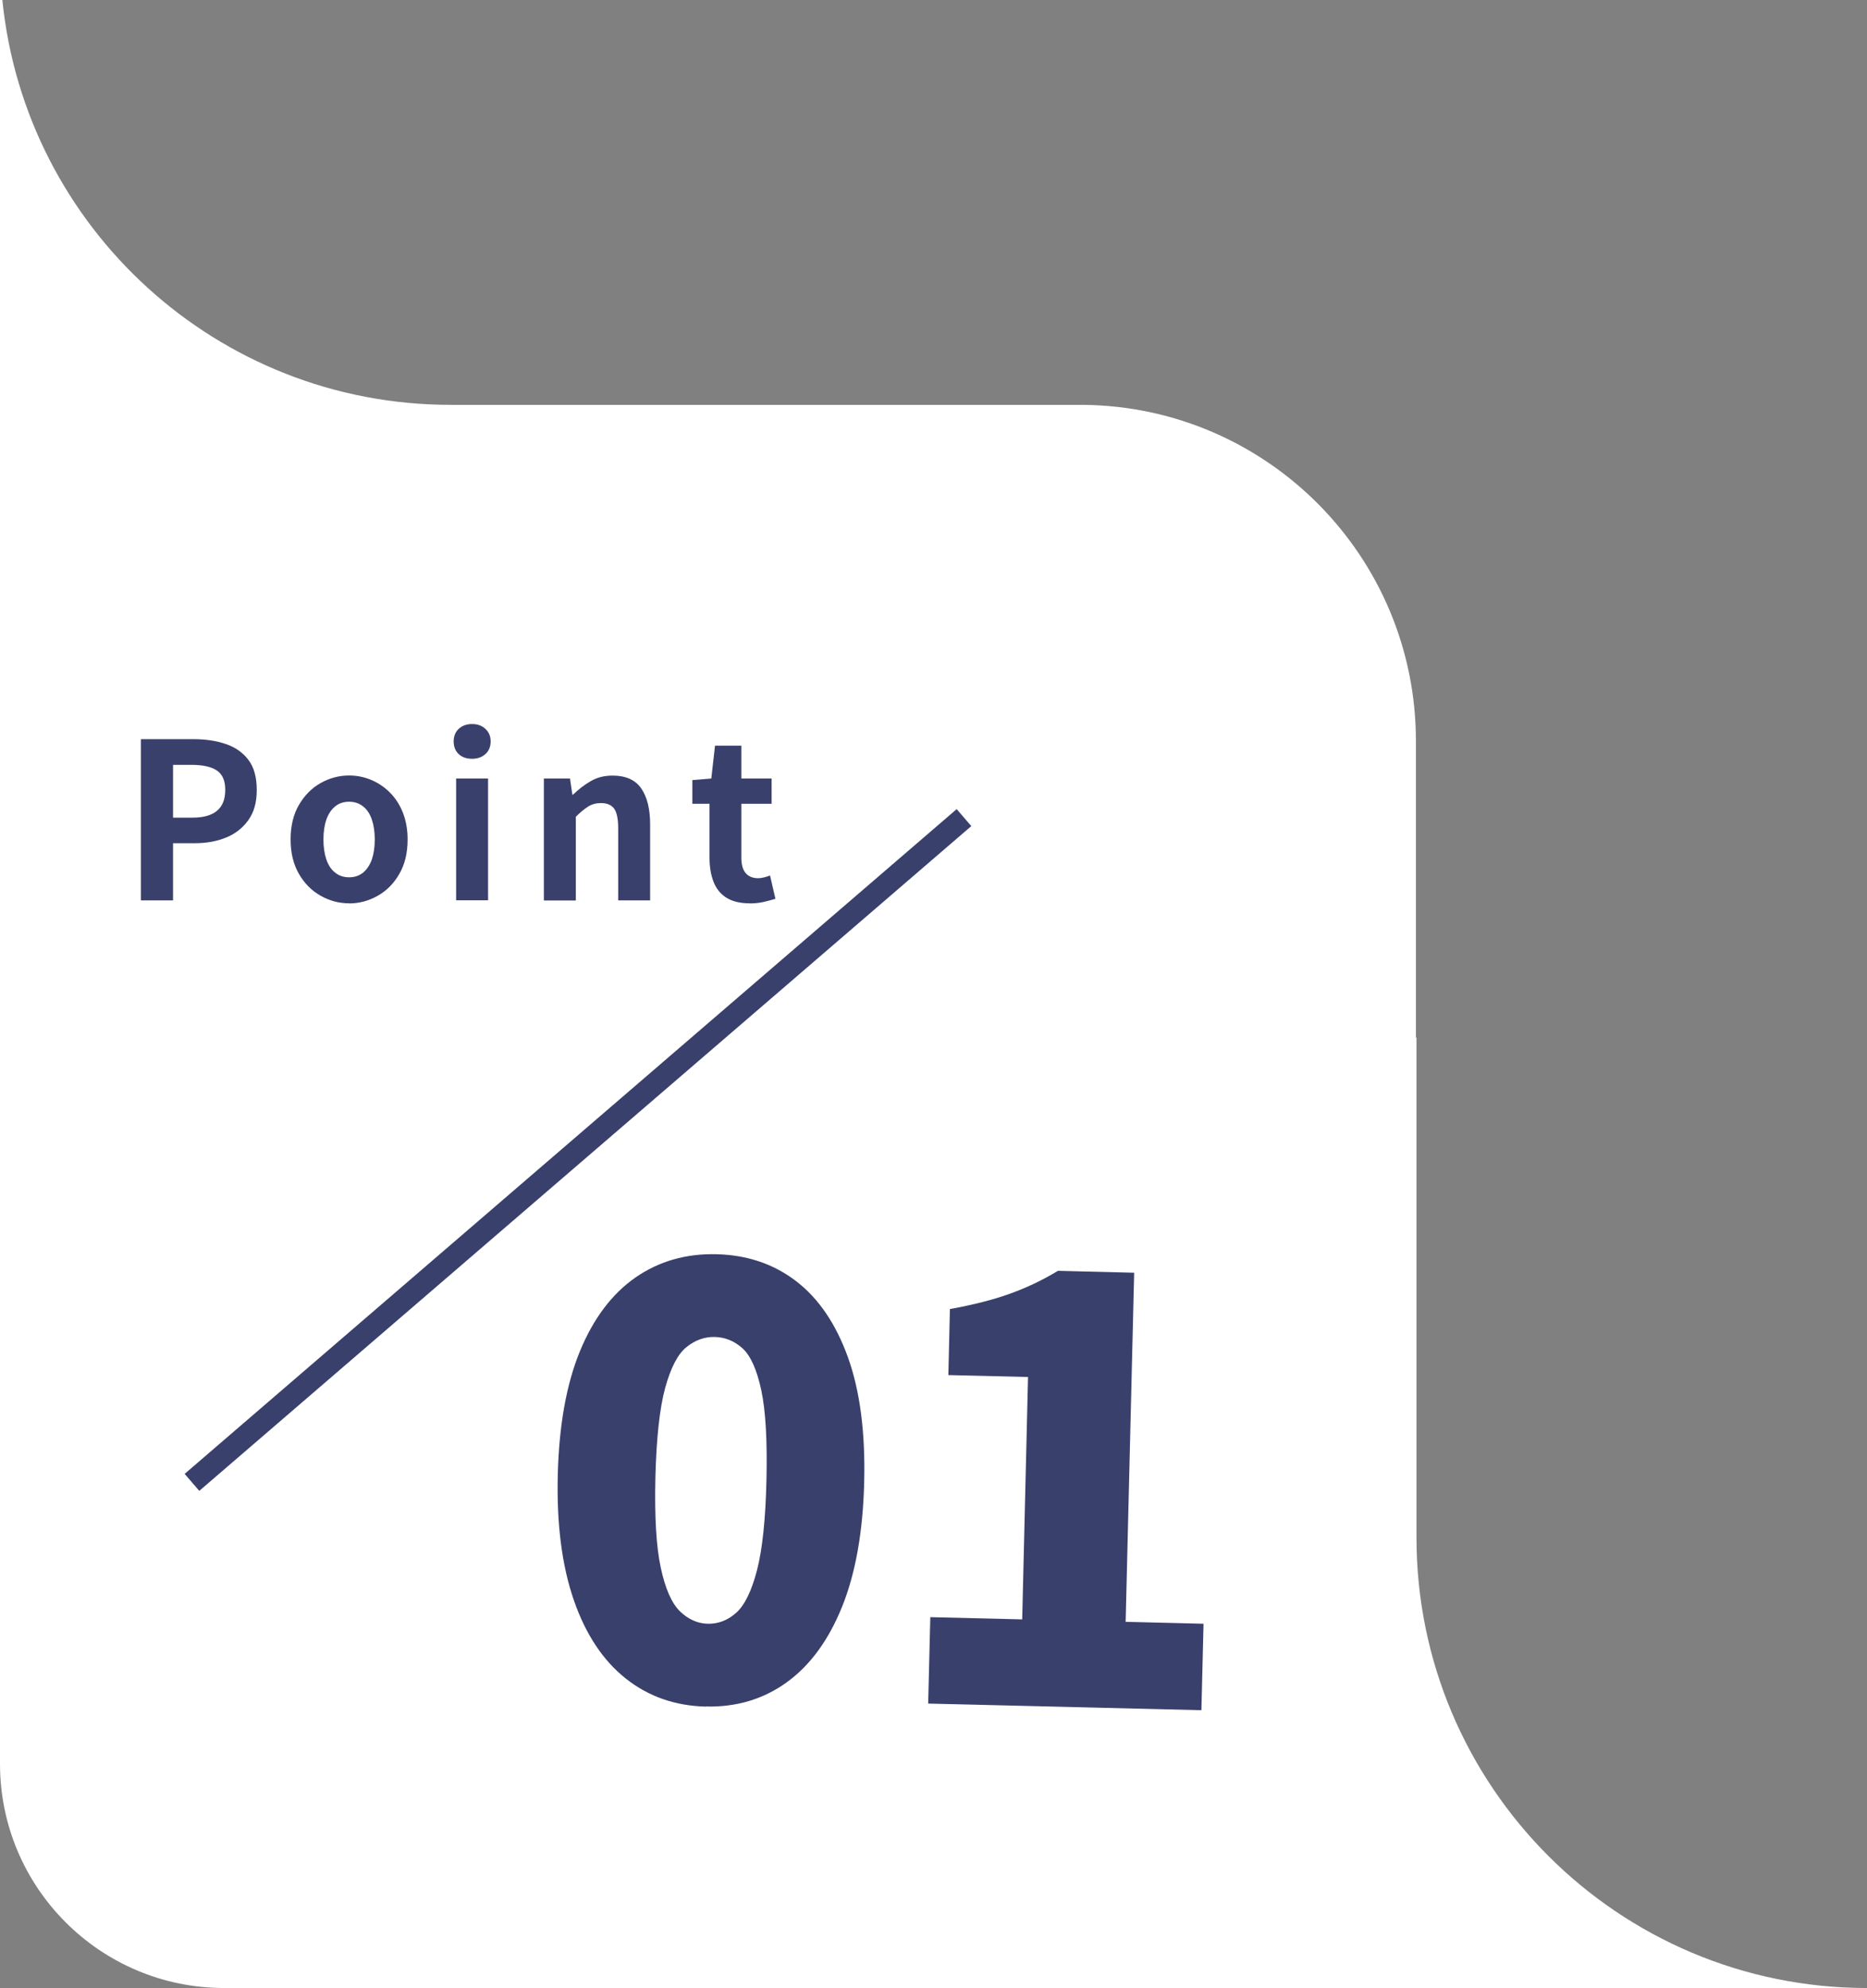
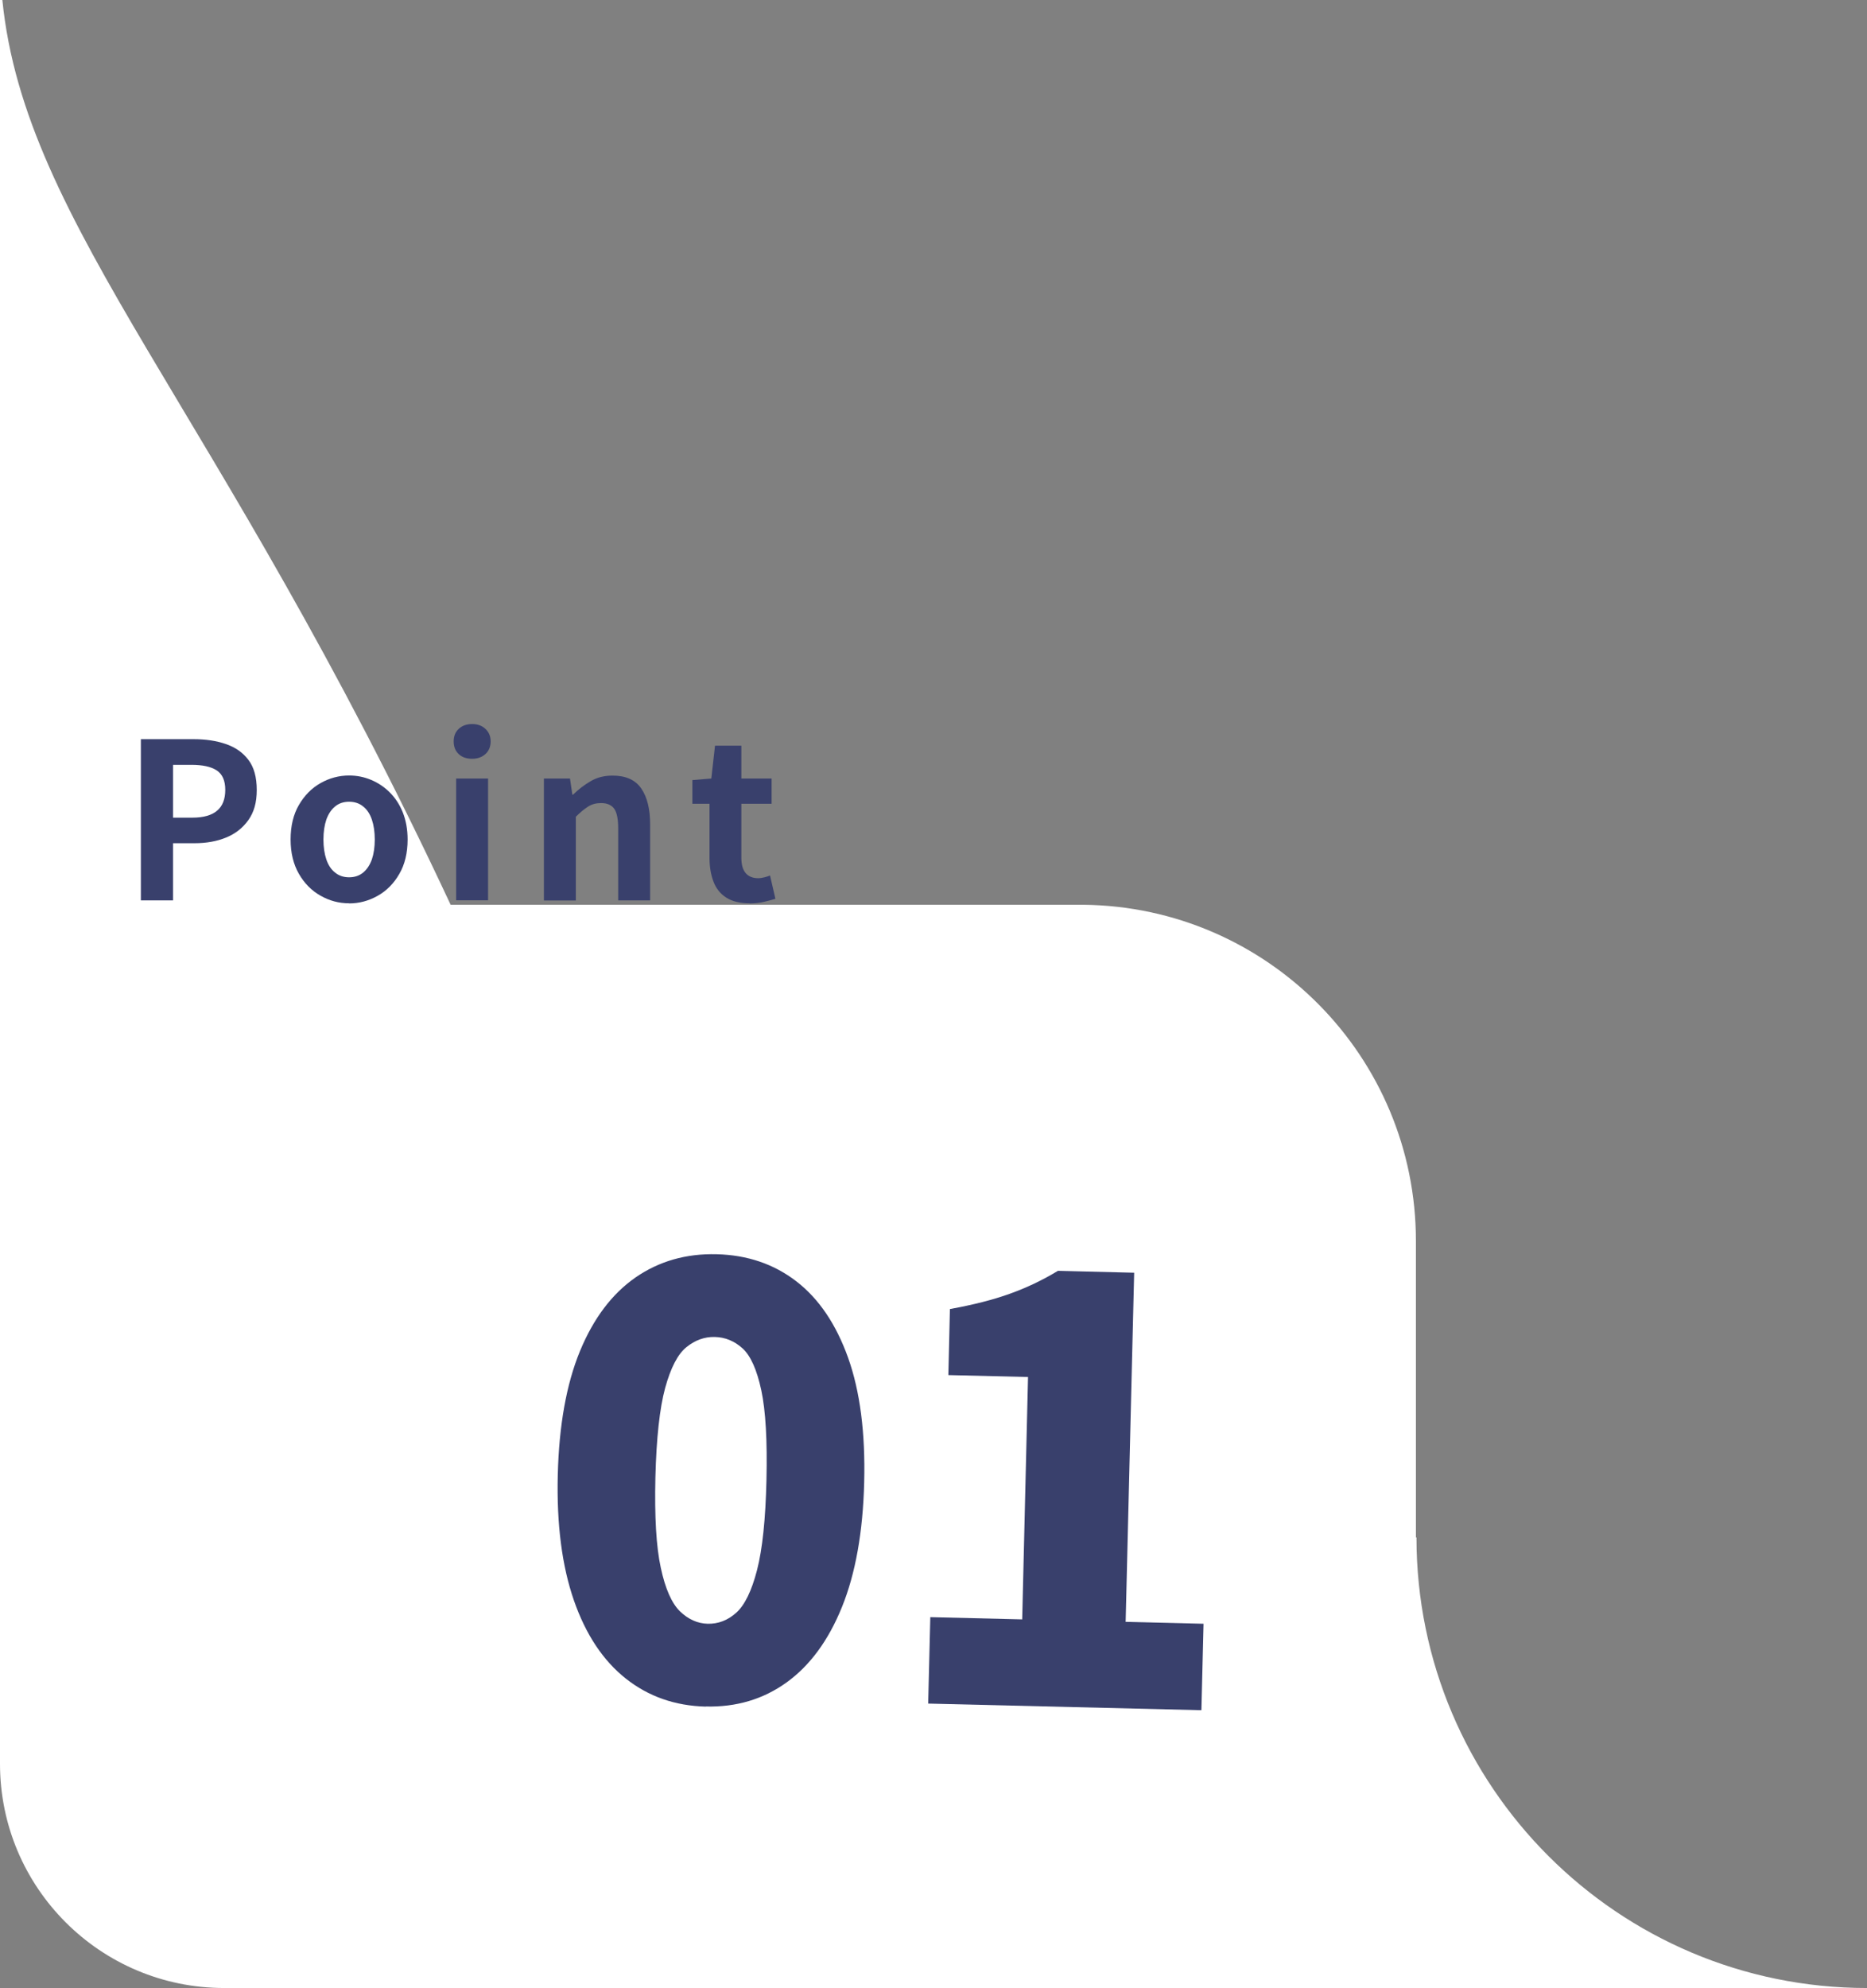
<svg xmlns="http://www.w3.org/2000/svg" id="_レイヤー_1" data-name="レイヤー_1" version="1.1" viewBox="0 0 166.59 177.32">
  <rect x="0" y="0" width="166.59" height="177.32" fill="#808080" stroke="none" />
  <defs>
    <style>
      .st0 {
        fill: #39406c;
      }

      .st1 {
        fill: #fff;
      }
    </style>
  </defs>
-   <path class="st1" d="M126.39,137.13v-44.59h-.05v-26.44c0-16.46-13.25-29.81-29.66-29.99h-56.47C19.38,36.11,2.25,20.28.21,0h-.21v157.32c0,11.05,8.96,20,20.01,20h146.58c-22.2,0-40.2-18-40.2-40.19Z" />
+   <path class="st1" d="M126.39,137.13h-.05v-26.44c0-16.46-13.25-29.81-29.66-29.99h-56.47C19.38,36.11,2.25,20.28.21,0h-.21v157.32c0,11.05,8.96,20,20.01,20h146.58c-22.2,0-40.2-18-40.2-40.19Z" />
  <g>
    <g>
      <path class="st0" d="M12.57,80.3v-14.37h4.71c1.06,0,2.01.14,2.86.43s1.52.75,2.02,1.41c.5.65.75,1.55.75,2.69s-.25,1.98-.75,2.69c-.5.7-1.16,1.22-2,1.56-.83.34-1.77.5-2.8.5h-1.92v5.1h-2.87ZM15.44,72.93h1.73c.98,0,1.72-.21,2.2-.62.49-.41.73-1.03.73-1.86s-.26-1.41-.77-1.74c-.51-.33-1.26-.49-2.26-.49h-1.63v4.71Z" />
      <path class="st0" d="M31.15,80.57c-.91,0-1.76-.23-2.55-.68-.8-.45-1.44-1.1-1.93-1.95s-.74-1.87-.74-3.07.25-2.23.74-3.07,1.13-1.5,1.93-1.95c.79-.45,1.65-.68,2.55-.68.69,0,1.34.13,1.96.39s1.18.63,1.67,1.12c.49.49.88,1.08,1.16,1.78.28.71.43,1.51.43,2.42,0,1.2-.25,2.23-.74,3.07-.49.85-1.13,1.5-1.93,1.95-.8.45-1.65.68-2.55.68ZM31.15,78.25c.49,0,.91-.14,1.25-.42s.6-.67.78-1.17c.17-.5.26-1.1.26-1.78s-.09-1.28-.26-1.78c-.17-.5-.43-.9-.78-1.17-.34-.28-.76-.42-1.25-.42s-.91.14-1.25.42c-.34.28-.6.67-.78,1.17-.17.5-.26,1.1-.26,1.78s.09,1.28.26,1.78c.17.5.43.9.78,1.17.34.28.76.42,1.25.42Z" />
      <path class="st0" d="M42.13,67.68c-.5,0-.91-.14-1.2-.42-.3-.28-.45-.66-.45-1.13s.15-.84.45-1.12c.3-.28.7-.43,1.2-.43.48,0,.87.14,1.18.43.31.28.47.66.47,1.12s-.16.86-.47,1.13c-.31.28-.71.42-1.18.42ZM40.7,80.3v-10.86h2.85v10.86h-2.85Z" />
      <path class="st0" d="M48.53,80.3v-10.86h2.33l.21,1.44h.06c.48-.47,1-.87,1.57-1.2.57-.34,1.22-.5,1.96-.5,1.18,0,2.03.38,2.56,1.15.53.77.79,1.84.79,3.21v6.77h-2.85v-6.42c0-.84-.12-1.43-.36-1.76s-.63-.5-1.17-.5c-.44,0-.82.1-1.15.31-.33.21-.7.51-1.1.91v7.47h-2.85Z" />
      <path class="st0" d="M66.88,80.57c-.85,0-1.55-.17-2.08-.51-.53-.34-.91-.82-1.14-1.43-.23-.61-.35-1.31-.35-2.11v-4.83h-1.53v-2.11l1.69-.14.33-2.93h2.35v2.93h2.7v2.25h-2.7v4.81c0,.62.13,1.08.39,1.38.26.3.63.45,1.11.45.18,0,.37-.03.56-.08.19-.05.36-.1.5-.16l.48,2.08c-.3.09-.64.18-1.02.27-.38.09-.81.14-1.29.14Z" />
    </g>
    <g>
      <path class="st0" d="M62.97,152.22c-2.73-.07-5.11-.9-7.13-2.5s-3.57-3.92-4.63-6.97-1.55-6.78-1.44-11.2c.11-4.42.77-8.1,1.98-11.04,1.21-2.93,2.87-5.12,4.96-6.57,2.1-1.45,4.51-2.14,7.24-2.07s5.1.87,7.11,2.42,3.54,3.82,4.61,6.8c1.07,2.99,1.55,6.7,1.44,11.12-.11,4.42-.77,8.13-1.98,11.12-1.21,2.99-2.86,5.23-4.94,6.73-2.08,1.5-4.49,2.22-7.22,2.15ZM63.15,144.83c.93.02,1.78-.3,2.54-.98.76-.68,1.38-1.95,1.86-3.81.48-1.86.76-4.54.84-8.04.08-3.5-.07-6.16-.46-7.99-.39-1.83-.95-3.08-1.67-3.74-.73-.66-1.56-1-2.49-1.02-.9-.02-1.74.28-2.51.9-.78.62-1.41,1.84-1.91,3.65-.49,1.81-.78,4.46-.87,7.96-.08,3.5.07,6.19.48,8.07.4,1.88.98,3.18,1.72,3.9.74.71,1.57,1.08,2.47,1.1Z" />
      <path class="st0" d="M82.82,151.95l.19-7.71,8.2.2.52-21.62-7.11-.17.14-5.89c2.09-.38,3.87-.83,5.36-1.37,1.48-.53,2.91-1.21,4.28-2.04l6.8.17-.76,31.14,6.95.17-.19,7.71-24.39-.59Z" />
    </g>
    <g>
      <line class="st0" x1="17.13" y1="132.22" x2="86.02" y2="72.93" />
-       <rect class="st0" x="6.13" y="101.57" width="90.89" height="2" transform="translate(-54.43 58.48) rotate(-40.72)" />
    </g>
  </g>
</svg>